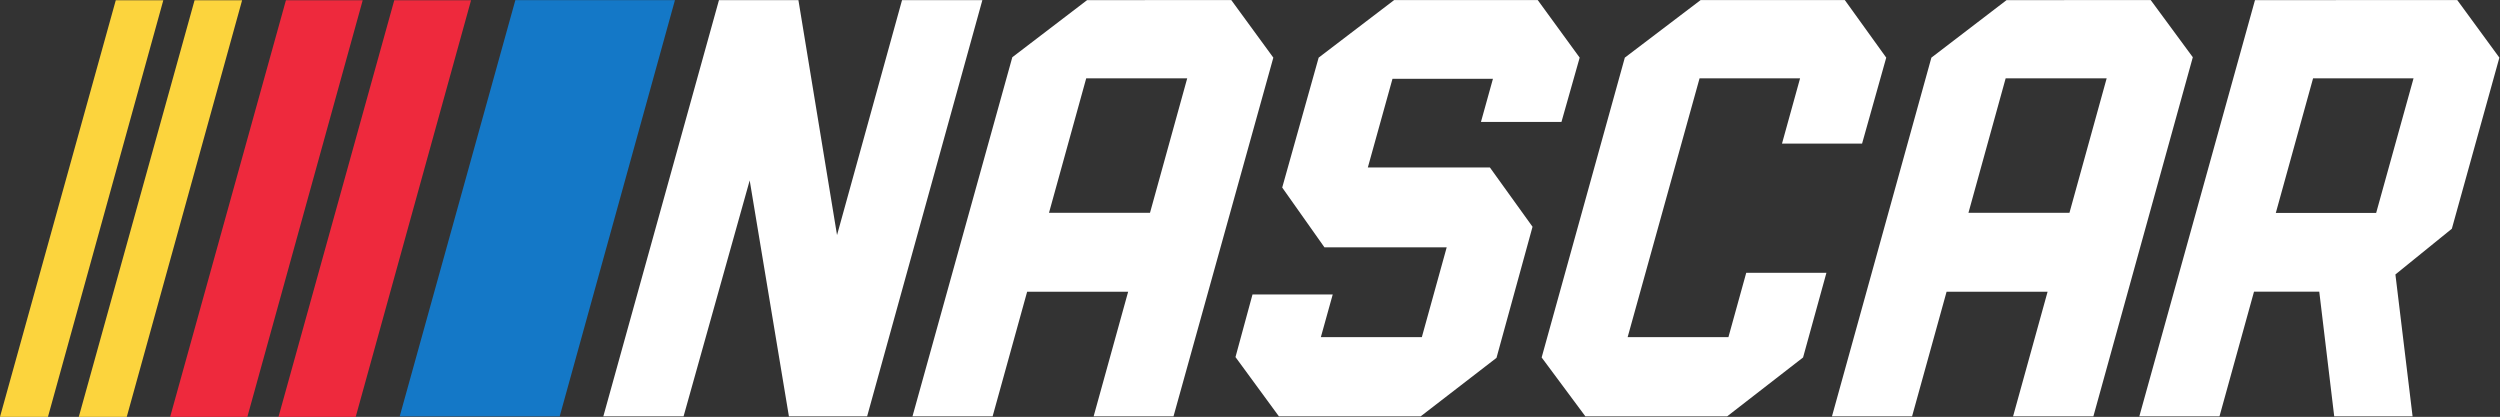
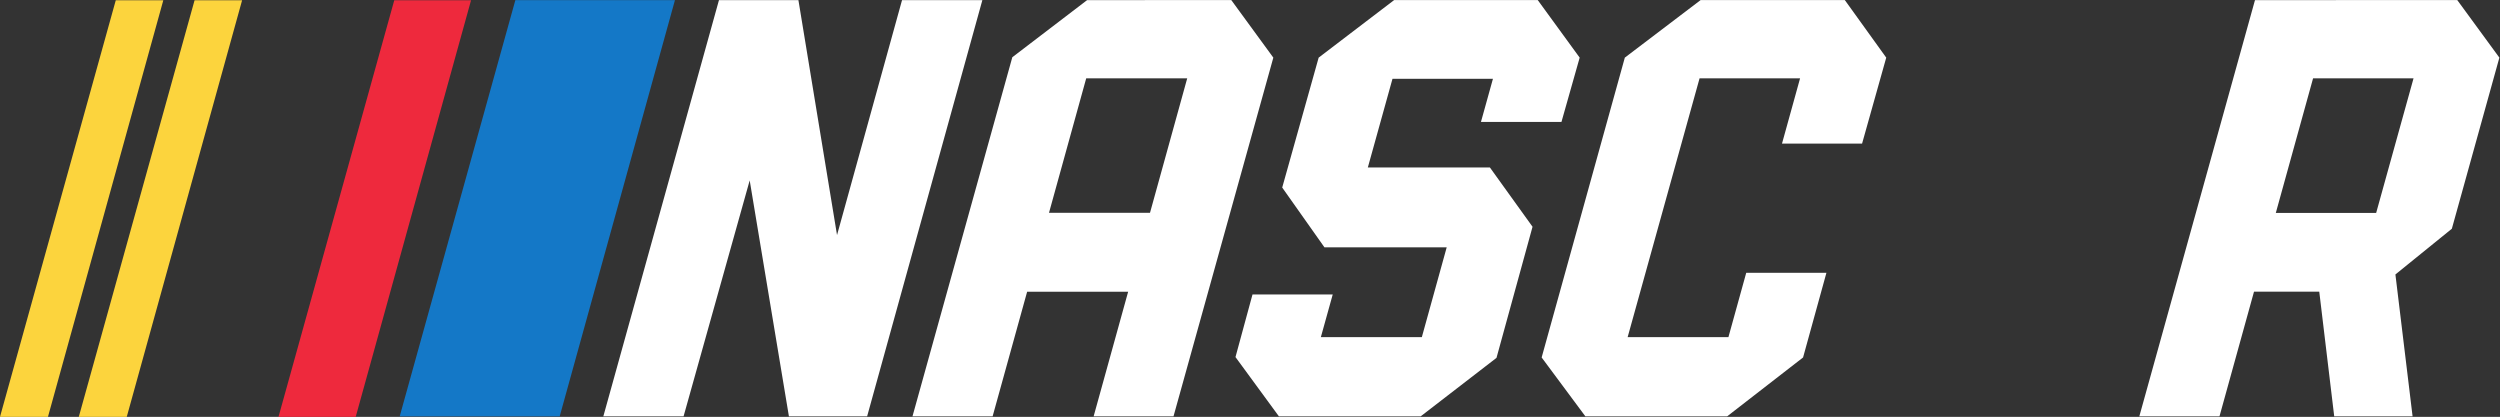
<svg xmlns="http://www.w3.org/2000/svg" version="1.1" id="svg2" width="735.04" height="122.56" viewBox="0 0 735.04 122.56">
  <rect x="0" y="0" width="735.04" height="122.56" fill="#333333" stroke="none" />
  <defs id="defs6" />
  <g id="g8" transform="matrix(1.333,0,0,-1.333,0,122.56)">
    <g id="g10" transform="scale(0.1)">
      <path d="M 3074.94,919.207 2908.52,792.316 2828.14,505.77 2921.29,373.91 h 269.66 l -54.83,-198.058 h -222.74 l 26.19,94.14 H 2762.62 L 2725.06,131.859 2820.78,1.203 h 312.89 l 167.11,128.906 79.5,289.172 -94.02,130.727 h -269.28 l 54.38,195.582 h 221.57 l -26.44,-95.156 h 177.56 l 40.19,141.882 -92.43,126.891 h -316.87" style="fill:#ffffff;fill-opacity:1;fill-rule:nonzero;stroke:none" id="path12" />
      <path d="M 3750.92,919.207 3583.83,792.316 3400.37,130.98 3496.75,1.203 h 312.9 l 167.32,129.777 51.54,186.782 h -176.88 l -39.3,-141.91 h -222.29 l 158.62,570.757 h 221.69 L 3930.5,602.68 h 176.63 l 53.3,189.636 -91.3,126.891 h -318.21" style="fill:#ffffff;fill-opacity:1;fill-rule:nonzero;stroke:none" id="path14" />
      <path d="M 4973.76,919.207 4718.68,1.203 h 176.8 l 76.15,274.965 h 143.9 L 5148.5,1.203 h 172.85 l -37.87,312.86 124.48,100.847 104.84,377.406 -92.87,126.891 z m 128.1,-172.598 h 221.59 l -82.42,-296.781 h -221.34 l 82.17,296.781" style="fill:#ffffff;fill-opacity:1;fill-rule:nonzero;stroke:none" id="path16" />
      <path d="M 1989.61,919.207 1846.22,400.934 1761.04,919.207 H 1585.82 L 1330.78,1.203 h 176.98 L 1653.58,521.492 1740.07,1.203 h 172.54 L 2166.79,919.207 h -177.18" style="fill:#ffffff;fill-opacity:1;fill-rule:nonzero;stroke:none" id="path18" />
      <path d="M 2397.85,919.207 2232.83,793.191 2012.67,1.203 h 176.75 l 76.13,274.809 h 222.79 L 2412.21,1.203 h 176.18 l 220.16,791.113 -92.71,126.891 z m -2.04,-172.598 h 222.78 l -82.05,-296.515 h -222.78 l 82.05,296.515" style="fill:#ffffff;fill-opacity:1;fill-rule:nonzero;stroke:none" id="path20" />
-       <path d="M 4425.85,919.207 4260.01,792.316 4040.74,1.203 h 176.69 l 76.11,274.809 h 222.79 L 4440.21,1.203 h 177.12 l 219.29,791.988 -92.79,126.016 z m -2.04,-172.598 h 222.79 l -82.06,-296.515 h -222.78 l 82.05,296.515" style="fill:#ffffff;fill-opacity:1;fill-rule:nonzero;stroke:none" id="path22" />
      <path d="M 1136.69,919.063 881.602,1.059 h 352.888 l 254.2,918.004 h -352" style="fill:#1478c7;fill-opacity:1;fill-rule:nonzero;stroke:none" id="path24" />
-       <path d="M 630.637,918.789 375.293,0.004 H 545.598 L 799.996,918.789 H 630.637" style="fill:#ee293d;fill-opacity:1;fill-rule:nonzero;stroke:none" id="path26" />
      <path d="M 869.605,918.789 614.262,0.004 H 784.566 L 1038.96,918.789 H 869.605" style="fill:#ee293d;fill-opacity:1;fill-rule:nonzero;stroke:none" id="path28" />
      <path d="M 255.344,918.789 0,0.004 H 105.789 L 360.191,918.789 H 255.344" style="fill:#fcd43d;fill-opacity:1;fill-rule:nonzero;stroke:none" id="path30" />
      <path d="M 429.141,918.789 173.793,0.004 H 279.59 L 533.984,918.789 H 429.141" style="fill:#fcd43d;fill-opacity:1;fill-rule:nonzero;stroke:none" id="path32" />
    </g>
  </g>
</svg>